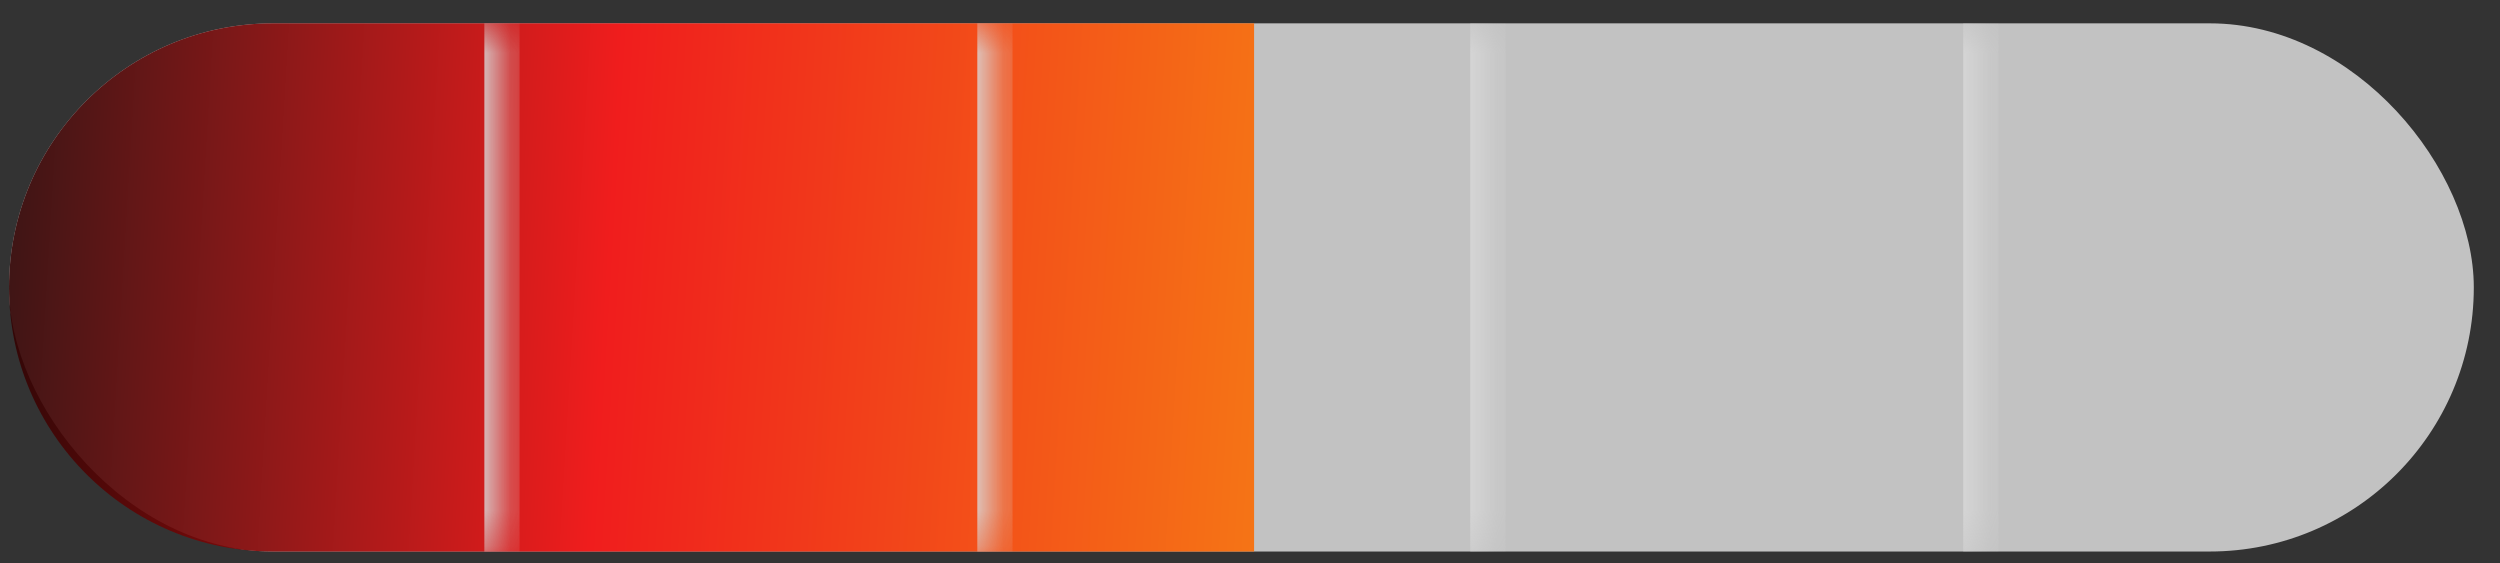
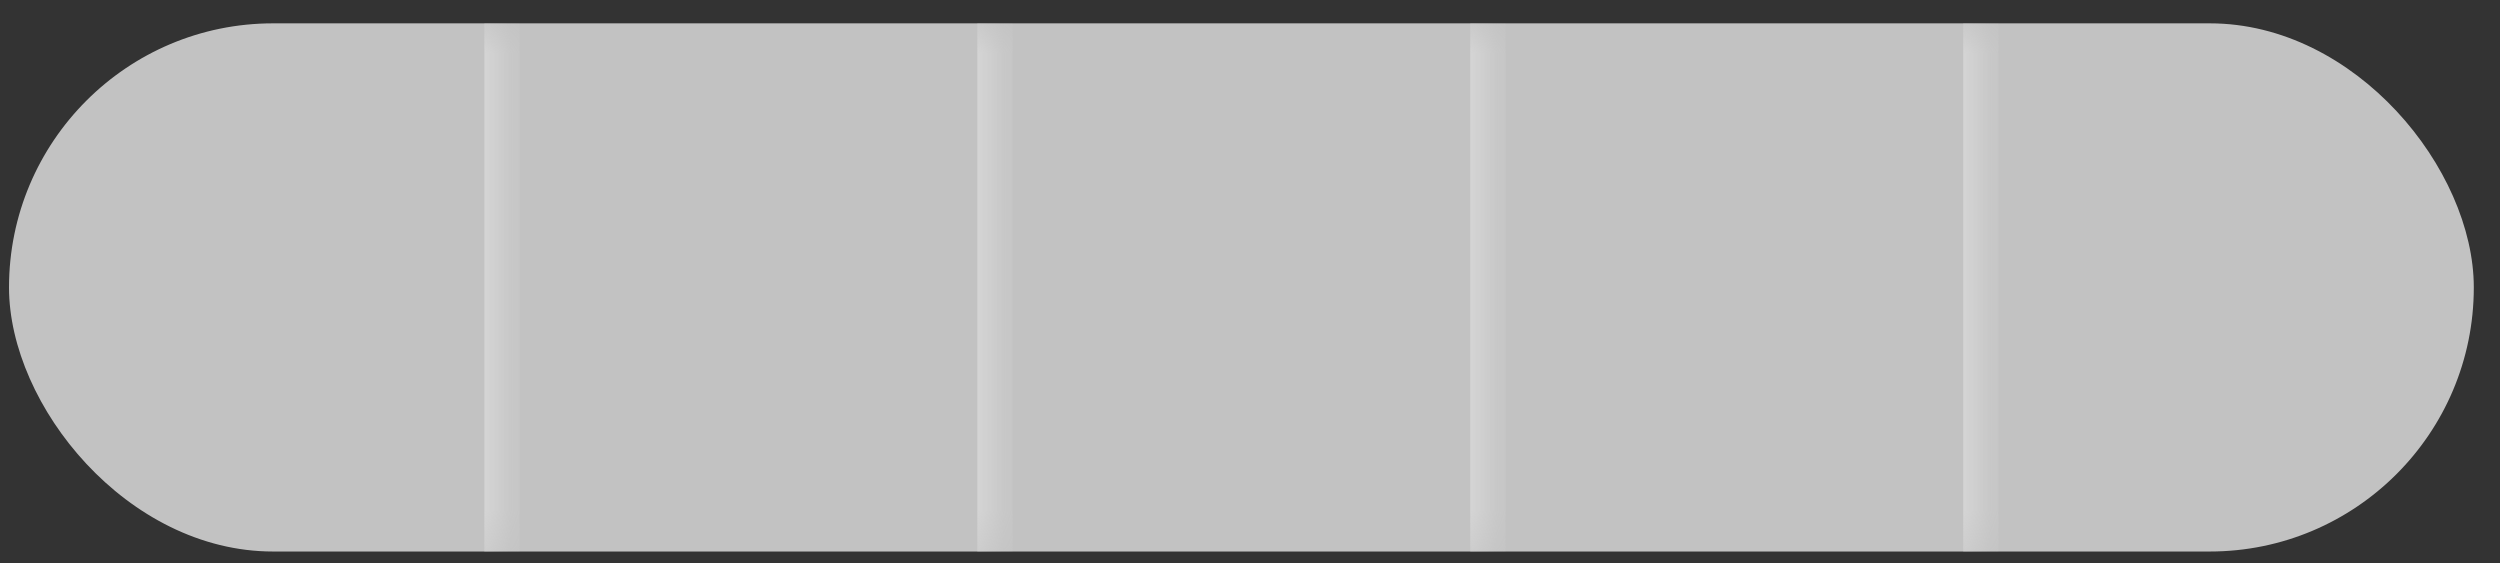
<svg xmlns="http://www.w3.org/2000/svg" width="71" height="16" viewBox="0 0 71 16" fill="none">
  <rect x="0" y="0" width="71" height="16" fill="#333333" stroke="none" />
  <rect x="0.256" y="0.663" width="70" height="15" rx="7.5" fill="white" fill-opacity="0.7" />
-   <path d="M0.256 8.163C0.256 4.021 3.614 0.663 7.756 0.663H35.616V15.663H7.756C3.614 15.663 0.256 12.305 0.256 8.163V8.163Z" fill="url(#paint0_linear_6_1224)" fill-opacity="0.9" />
  <mask id="path-3-inside-1_6_1224" fill="white">
    <path d="M0.256 0.663H14.256V15.663H0.256V0.663Z" />
  </mask>
  <path d="M13.756 0.663V15.663H14.756V0.663H13.756Z" fill="#D9D9D9" mask="url(#path-3-inside-1_6_1224)" />
  <mask id="path-5-inside-2_6_1224" fill="white">
    <path d="M14.256 0.663H28.256V15.663H14.256V0.663Z" />
  </mask>
  <path d="M27.756 0.663V15.663H28.756V0.663H27.756Z" fill="#D9D9D9" mask="url(#path-5-inside-2_6_1224)" />
  <mask id="path-7-inside-3_6_1224" fill="white">
    <path d="M28.256 0.663H42.256V15.663H28.256V0.663Z" />
  </mask>
  <path d="M41.756 0.663V15.663H42.756V0.663H41.756Z" fill="#D9D9D9" mask="url(#path-7-inside-3_6_1224)" />
  <mask id="path-9-inside-4_6_1224" fill="white">
    <path d="M42.256 0.663H56.256V15.663H42.256V0.663Z" />
  </mask>
  <path d="M55.756 0.663V15.663H56.756V0.663H55.756Z" fill="#D9D9D9" mask="url(#path-9-inside-4_6_1224)" />
  <defs>
    <linearGradient id="paint0_linear_6_1224" x1="-3.483" y1="-0.977" x2="41.137" y2="1.699" gradientUnits="userSpaceOnUse">
      <stop />
      <stop offset="0.474" stop-color="#F50B0B" />
      <stop offset="1" stop-color="#FD8401" />
    </linearGradient>
  </defs>
</svg>